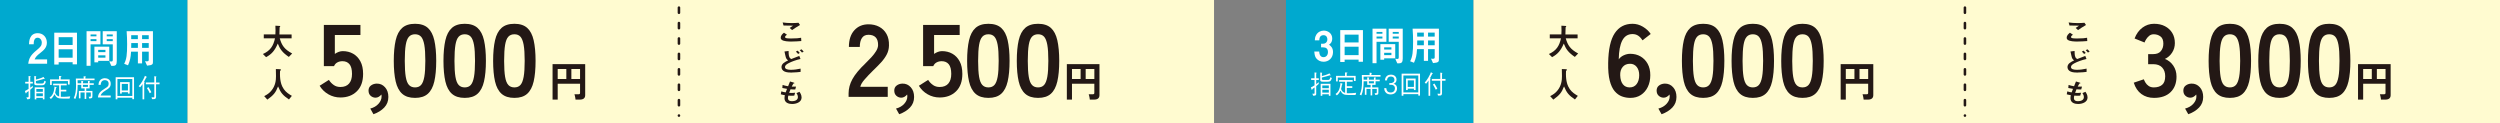
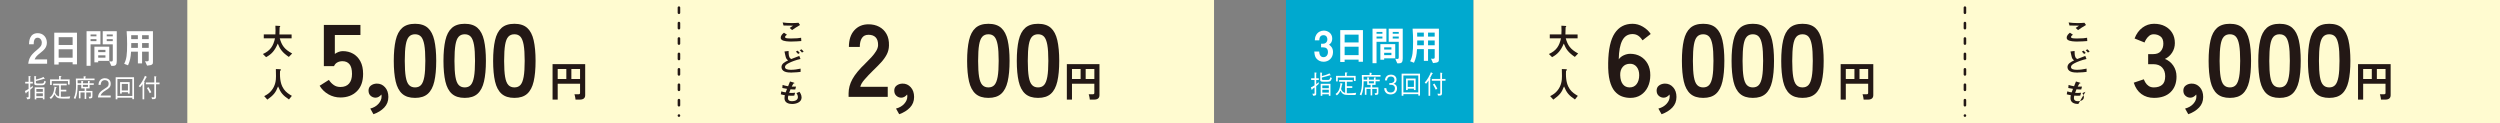
<svg xmlns="http://www.w3.org/2000/svg" id="_レイヤー_2" data-name="レイヤー 2" viewBox="0 0 973.06 47.97">
  <rect x="0" y="0" width="973.06" height="47.97" fill="#808080" stroke="none" />
  <defs>
    <style>
      .cls-1 {
        fill: none;
        stroke: #231815;
        stroke-dasharray: 2 4;
        stroke-linecap: round;
        stroke-linejoin: round;
      }

      .cls-2 {
        fill: #fffbd0;
      }

      .cls-3 {
        fill: #231815;
      }

      .cls-4 {
        fill: #fff;
      }

      .cls-5 {
        fill: #00a9cf;
      }
    </style>
  </defs>
  <g id="_文字" data-name="文字">
    <g>
      <rect class="cls-2" x="72.91" y="0" width="399.62" height="47.97" />
-       <rect class="cls-5" y="0" width="72.91" height="47.97" />
      <g>
        <path class="cls-4" d="M10.99,24.8c.26-2.08.91-3.33,3.28-5.27,1.54-1.25,2-1.89,2-2.91,0-1.1-.69-1.94-1.64-1.94-1.45,0-1.5,1.68-1.51,2.55h-1.83c.03-1.04.14-4.32,3.4-4.32,2.16,0,3.56,1.66,3.56,3.71,0,1.87-1.2,2.93-2.56,3.99-1.41,1.09-1.77,1.54-2.22,2.51h4.87v1.68h-7.35Z" />
        <path class="cls-4" d="M28.27,25.04v-.83h-5.44v.91h-1.71v-12.4h8.84v12.32h-1.69ZM28.27,14.47h-5.44v3.04h5.44v-3.04ZM28.27,19.18h-5.44v3.28h5.44v-3.28Z" />
        <path class="cls-4" d="M35.25,17.26v8.34h-1.56v-13.45h5.4v5.11h-3.85ZM37.54,13.42h-2.29v.72h2.29v-.72ZM37.54,15.23h-2.29v.78h2.29v-.78ZM38.22,23.69v.56h-1.48v-6.08h5.79v5.52h-4.31ZM41.04,19.42h-2.82v.86h2.82v-.86ZM41.04,21.53h-2.82v.91h2.82v-.91ZM44.01,25.63h-.69l-.78-1.76c.24.03.55.06.84.06.26,0,.52-.06.52-.62v-6.05h-3.92v-5.11h5.47v11.59c0,1.41-.39,1.89-1.44,1.89ZM43.89,13.42h-2.35v.72h2.35v-.72ZM43.89,15.23h-2.35v.78h2.35v-.78Z" />
        <path class="cls-4" d="M57.24,25.55l-.79-1.74c.22.05.46.06.66.06.59,0,.78-.13.78-.58v-3.17h-2.59v4.56h-1.63v-4.56h-2.66c-.14,2.37-.4,3.51-1.18,5.3l-1.5-.59c.95-1.81,1.15-3.65,1.15-7.65,0-1.68-.06-3.36-.19-5.04h10.24v11.91c0,.85-.01,1.33-2.29,1.5ZM53.67,13.69h-2.61c.01.58.01.96.01,1.55h2.59v-1.55ZM53.67,16.75h-2.58c-.01,1.39-.03,1.55-.03,1.87h2.61v-1.87ZM57.89,13.69h-2.59v1.55h2.59v-1.55ZM57.89,16.75h-2.59v1.87h2.59v-1.87Z" />
      </g>
      <g>
        <path class="cls-4" d="M11.78,37.86c0,.67-.23.77-1.22.78l-.28-.81c.21.04.33.06.55.06.14,0,.3-.01.3-.37v-2.08c-.14.09-.69.5-.81.58-.07.24-.13.35-.22.35-.06,0-.12-.09-.14-.15l-.27-.8c.41-.19.89-.43,1.43-.81v-2.09h-1.31v-.67h1.31v-2.27l.69.1c.09.01.15.06.15.12,0,.08-.08.13-.19.19v1.86h1.01v.67h-1.01v1.62c.41-.27.87-.68.98-.78v.7c-.41.39-.66.6-.98.86v2.94ZM13.98,32.11c0,.37.29.39.59.39h1.73c.57,0,.74-.08.99-1.07l.58.32c-.38,1.29-.73,1.43-1.61,1.43h-2c-.89,0-.92-.37-.92-.73v-2.84l.58.06c.11.01.2.05.2.12,0,.06-.04.1-.14.2v.99c.69-.15,2.05-.55,2.96-1.04l.42.66s.03.05.03.11c0,.03,0,.09-.06.09-.07,0-.17-.08-.2-.11-.83.25-2.03.6-3.15.86v.56ZM13.51,38.68v-4.68h3.8v4.67h-.63v-.58h-2.54v.59h-.63ZM16.68,35.72v-1.07h-2.54v1.07h2.54ZM16.68,37.44v-1.12h-2.54v1.12h2.54Z" />
        <path class="cls-4" d="M27.04,38.37h-2.63c-1.95,0-2.51-.35-3.2-1.72-.45.97-.88,1.46-1.41,1.87l-.51-.54c.82-.56,1.71-1.48,1.93-4.3l.67.25c.09.03.16.08.16.15,0,.1-.12.14-.23.18-.11.74-.22,1.26-.36,1.79.27.91.89,1.33,1.56,1.5v-4.34h-2.34v-.65h5.28v.65h-2.28v1.72h2.13v.68h-2.13v2.06c.14.01.31.02.73.02.91,0,2.04-.05,2.93-.18l-.28.86ZM26.45,32.9v-1.35h-6.3v1.51h-.66v-2.16h3.49v-1.32l.75.03c.09,0,.19.02.19.1,0,.13-.19.21-.29.25v.94h3.48v2h-.66Z" />
        <path class="cls-4" d="M31.63,32.4v-.91l.67.07s.14.02.14.08c0,.08-.07.12-.16.17v.59h1.96v-.88l.62.05c.09.01.16.01.16.09,0,.09-.09.14-.17.19v.55h1.64v.62h-1.61v1.39h-1.31v.99h2.4v1.86c0,.89-.11,1.06-1.24,1.07l-.21-.7c.12.01.3.03.44.03.38,0,.38-.12.38-.41v-1.25h-1.77v2.51h-.63v-2.51h-1.61v2.28h-.63v-2.88h2.24v-.99h-1.31v-1.39h-1.4c-.04,2.67-.21,3.77-.89,5.49l-.63-.31c.71-1.53.89-2.96.89-5.2,0-1.13-.05-1.79-.08-2.43h3.04v-.91l.71.1c.12.01.16.04.16.11,0,.06-.03.11-.19.19v.51h3.56v.65h-6.6c0,.63,0,.8.03,1.18h1.4ZM34.23,33.02h-1.96v.79h1.96v-.79Z" />
        <path class="cls-4" d="M38.12,37.94c.14-1.74,1.1-2.47,2.75-3.51.98-.62,1.42-.89,1.42-1.81,0-1.15-.85-1.43-1.46-1.43-1.55,0-1.62,1.45-1.64,1.84h-.86c.03-.42.06-1.13.59-1.76.62-.77,1.57-.83,1.89-.83.94,0,2.29.48,2.29,2.13,0,1.29-.68,1.84-1.88,2.55-1.66.98-1.88,1.61-2.06,2.07h3.94v.75h-4.98Z" />
        <path class="cls-4" d="M51.5,38.6v-.57h-5.8v.62h-.68v-8.59h7.15v8.54h-.68ZM51.5,30.76h-5.8v6.59h5.8v-6.59ZM49.8,36.43v-.54h-2.4v.54h-.66v-4.47h3.73v4.47h-.67ZM49.8,32.66h-2.4v2.55h2.4v-2.55Z" />
        <path class="cls-4" d="M53.99,33.54c.54-.57.99-1.24,1.4-1.93.54-.9.83-1.61,1.02-2.11l.61.34s.14.09.14.16c0,.1-.14.12-.23.14-.15.35-.69,1.38-.86,1.66.11.05.23.12.23.22,0,.07-.05.14-.16.25v6.39h-.66v-5.95c-.24.41-.67.96-.94,1.27l-.54-.44ZM60.74,37.69c0,.83-.52.89-.85.89h-.72l-.19-.73c.26.03.53.05.8.05.21,0,.28-.05.28-.34v-4.75h-3.29v-.7h3.29v-2.45l.68.1c.09.01.14.06.14.1,0,.07-.1.16-.14.19v2.06h1.36v.7h-1.36v4.88ZM57.76,33.88c.27.38.95,1.59,1.15,2l-.61.42c-.34-.8-.85-1.61-1.1-2l.56-.42Z" />
      </g>
      <g>
        <path class="cls-3" d="M112.43,22.16c-2.53-1.72-3.43-3-4.31-5.2-1.17,2.73-2.36,4.1-4.55,5.29l-1.24-1.23c2.91-1.3,4.07-3.17,4.71-6.11h-4.37v-1.51h4.52c.05-.62.05-1.33.05-1.54,0-.81-.03-1.41-.05-1.86l1.68.1c.09,0,.21.01.21.17,0,.11-.13.24-.24.35-.03.29-.03.11-.03.81,0,.13-.03,1.32-.05,1.98h4.74v1.51h-4.61c.77,2.69,1.75,4.24,4.83,5.9l-1.3,1.34Z" />
        <path class="cls-3" d="M112.46,38.71c-2.36-1.6-3.2-2.59-4.23-5.08-.92,2.41-1.73,3.38-4.18,5.15l-1.22-1.36c1.24-.66,1.9-1.11,2.7-2.02,1.74-2.02,1.89-4.26,1.89-5.76,0-.38-.04-2.19-.05-2.77l1.41.06c.14,0,.57,0,.57.21,0,.07-.03.13-.1.22-.03.04-.23.22-.25.28-.03.06-.03.99-.03,1.18,0,5.65,2.45,7.2,4.63,8.49l-1.12,1.4Z" />
      </g>
      <g>
        <path class="cls-3" d="M132.49,37.94c-1.68,0-3.24-.41-4.68-1.24-1.44-.83-2.57-1.93-3.4-3.32l3.6-2.28c.53.83,1.17,1.49,1.9,2,.73.51,1.59.76,2.58.76,1.49,0,2.62-.45,3.38-1.34.76-.89,1.14-2.14,1.14-3.74,0-1.73-.33-2.99-.98-3.78-.65-.79-1.57-1.18-2.74-1.18-.75,0-1.41.16-2,.48-.59.32-1.01.8-1.28,1.44h-3.96V9.7h14.24v3.92h-9.96v7.36c.45-.32.95-.58,1.48-.78.53-.2,1.07-.3,1.6-.3,1.49,0,2.83.33,4.02,1,1.19.67,2.13,1.65,2.84,2.96.71,1.31,1.06,2.95,1.06,4.92,0,2.91-.81,5.16-2.44,6.76-1.63,1.6-3.76,2.4-6.4,2.4Z" />
        <path class="cls-3" d="M145.36,44.46l-1.24-2.2c1.33-.35,2.4-.97,3.2-1.86.8-.89,1.2-1.83,1.2-2.82,0-.16,0-.31-.02-.44-.01-.13-.03-.25-.06-.36-.27.35-.6.64-1,.88-.4.24-.81.36-1.24.36-.75,0-1.39-.25-1.94-.74-.55-.49-.82-1.17-.82-2.02s.31-1.51.94-1.98c.63-.47,1.37-.71,2.22-.74,1.31-.03,2.39.45,3.26,1.42.87.97,1.3,2.23,1.3,3.78,0,1.63-.53,3-1.6,4.12-1.07,1.12-2.47,1.99-4.2,2.6Z" />
        <path class="cls-3" d="M161.55,38.1c-2.13,0-3.8-.53-5-1.6-1.2-1.07-2.05-2.67-2.54-4.8-.49-2.13-.74-4.8-.74-8s.25-5.87.74-8.02c.49-2.15,1.34-3.75,2.54-4.82,1.2-1.07,2.87-1.6,5-1.6s3.79.53,4.98,1.6c1.19,1.07,2.03,2.67,2.52,4.82.49,2.15.74,4.82.74,8.02s-.25,5.87-.74,8c-.49,2.13-1.33,3.73-2.52,4.8-1.19,1.07-2.85,1.6-4.98,1.6ZM161.55,34.02c.99,0,1.77-.31,2.34-.94.57-.63.99-1.69,1.26-3.18.27-1.49.4-3.56.4-6.2s-.13-4.75-.4-6.24c-.27-1.49-.69-2.55-1.26-3.18-.57-.63-1.35-.94-2.34-.94s-1.77.31-2.36.94c-.59.63-1.01,1.69-1.26,3.18-.25,1.49-.38,3.57-.38,6.24s.13,4.71.38,6.2c.25,1.49.67,2.55,1.26,3.18.59.63,1.37.94,2.36.94Z" />
        <path class="cls-3" d="M180.89,38.1c-2.13,0-3.8-.53-5-1.6-1.2-1.07-2.05-2.67-2.54-4.8-.49-2.13-.74-4.8-.74-8s.25-5.87.74-8.02c.49-2.15,1.34-3.75,2.54-4.82,1.2-1.07,2.87-1.6,5-1.6s3.79.53,4.98,1.6c1.19,1.07,2.03,2.67,2.52,4.82.49,2.15.74,4.82.74,8.02s-.25,5.87-.74,8c-.49,2.13-1.33,3.73-2.52,4.8-1.19,1.07-2.85,1.6-4.98,1.6ZM180.89,34.02c.99,0,1.77-.31,2.34-.94.57-.63.99-1.69,1.26-3.18.27-1.49.4-3.56.4-6.2s-.13-4.75-.4-6.24c-.27-1.49-.69-2.55-1.26-3.18-.57-.63-1.35-.94-2.34-.94s-1.77.31-2.36.94c-.59.63-1.01,1.69-1.26,3.18-.25,1.49-.38,3.57-.38,6.24s.13,4.71.38,6.2c.25,1.49.67,2.55,1.26,3.18.59.63,1.37.94,2.36.94Z" />
        <path class="cls-3" d="M200.22,38.1c-2.13,0-3.8-.53-5-1.6-1.2-1.07-2.05-2.67-2.54-4.8-.49-2.13-.74-4.8-.74-8s.25-5.87.74-8.02c.49-2.15,1.34-3.75,2.54-4.82,1.2-1.07,2.87-1.6,5-1.6s3.79.53,4.98,1.6c1.19,1.07,2.03,2.67,2.52,4.82.49,2.15.74,4.82.74,8.02s-.25,5.87-.74,8c-.49,2.13-1.33,3.73-2.52,4.8-1.19,1.07-2.85,1.6-4.98,1.6ZM200.22,34.02c.99,0,1.77-.31,2.34-.94.57-.63.99-1.69,1.26-3.18.27-1.49.4-3.56.4-6.2s-.13-4.75-.4-6.24c-.27-1.49-.69-2.55-1.26-3.18-.57-.63-1.35-.94-2.34-.94s-1.77.31-2.36.94c-.59.63-1.01,1.69-1.26,3.18-.25,1.49-.38,3.57-.38,6.24s.13,4.71.38,6.2c.25,1.49.67,2.55,1.26,3.18.59.63,1.37.94,2.36.94Z" />
        <path class="cls-3" d="M215.07,38.78v-13.81h12.7v12.06c0,1.16-.7,1.74-2.11,1.74h-1.65c-.01-.18-.04-.41-.09-.68-.05-.27-.1-.54-.16-.79-.06-.26-.12-.46-.18-.61h1.55c.22,0,.39-.04.49-.11.1-.07.15-.22.15-.45v-3.55h-8.7v6.19h-2ZM217.07,30.75h3.36v-3.89h-3.36v3.89ZM222.39,30.75h3.38v-3.89h-3.38v3.89Z" />
      </g>
      <g>
        <path class="cls-3" d="M307.96,16.17c-1.12,0-2.92-.08-3.66-.65-.2-.14-.42-.37-.42-.81,0-.92.67-1.5,1.26-1.98l1.16.78c-.31.22-.74.54-.74.89,0,.2.1.28.18.33.35.25,1.59.25,2.14.25,2.17,0,2.99-.12,3.93-.28l.08,1.28c-1.11.08-2.47.19-3.93.19ZM308.29,11.7l-.92-.82,1.29-.89c-2.09,0-2.95-.01-3.69-.06l-.34-1.19c1.12.16,2.26.24,3.4.24.92,0,1.85-.02,2.77-.12l.59.87c-1.11.62-2.41,1.5-3.1,1.98Z" />
        <path class="cls-3" d="M308.13,28.25c-.73,0-1.88-.04-2.67-.37-.92-.37-1.29-1.13-1.29-1.76,0-1.33,1.3-1.99,2.58-2.61-.32-.22-.59-.52-.77-.86-.18-.35-.53-2.1-.64-2.61l1.59-.2c0,.57.01,1.84.35,2.47.23.41.49.55.71.66.74-.3,1.69-.68,3.11-1.2l.47,1.19c-1.73.36-3.63,1.1-4.59,1.61-.82.43-1.45.89-1.45,1.51,0,.84,1,1.09,2.31,1.09s2.53-.2,3.77-.46v1.27c-.72.08-2.02.25-3.48.25ZM310.64,21.01c-.25-.31-.55-.65-.86-.9l.64-.4c.26.22.6.55.87.9l-.66.4ZM312.14,20.46c-.25-.33-.58-.67-.86-.91l.66-.36c.26.22.6.56.87.9l-.67.37Z" />
        <path class="cls-3" d="M308.39,40.48c-1.22,0-3.05-.35-3.05-2.26,0-.43.09-.86.15-1.17-.47-.07-1-.17-1.59-.34l.21-1.14c.76.23,1.15.31,1.7.39.13-.36.24-.7.52-1.38-.78-.12-1.11-.18-1.83-.33l.11-1.2c.71.24,1.21.37,2.14.52.38-.9.57-1.33.74-1.86l1.45.44c.1.03.29.08.29.2,0,.12-.18.09-.38.14-.23.31-.49.86-.67,1.21.63.02.92.02,1.65.01l-.29,1.12c-.43.01-.82.01-1.85-.08-.15.35-.3.72-.53,1.39.26.03.38.03.83.03.57,0,.96-.01,1.49-.08l-.33,1.14c-.19.01-.58.04-1.2.04-.48,0-.78-.03-1.12-.05-.05.26-.15.63-.15.95,0,.29.08.65.4.91.37.28.86.31,1.18.31,1.03,0,2.31-.36,2.31-1.61,0-.7-.4-1.31-.57-1.54l1.17-.51c.31.46.83,1.18.83,2.24,0,1.79-2.05,2.5-3.64,2.5Z" />
      </g>
      <g>
        <path class="cls-3" d="M330.29,37.7v-1.32c0-1.92.5-3.79,1.5-5.6,1-1.81,2.67-3.84,5.02-6.08.83-.8,1.61-1.61,2.36-2.42.75-.81,1.36-1.61,1.84-2.4.48-.79.73-1.54.76-2.26.03-1.39-.29-2.41-.94-3.08-.65-.67-1.58-1-2.78-1s-2,.41-2.56,1.24c-.56.83-.84,1.99-.84,3.48h-4.24c0-2.77.71-4.93,2.12-6.48,1.41-1.55,3.25-2.32,5.52-2.32,1.55,0,2.93.32,4.14.96,1.21.64,2.17,1.57,2.86,2.8.69,1.23,1.01,2.73.96,4.52-.03,1.25-.32,2.41-.88,3.48-.56,1.07-1.3,2.1-2.22,3.1s-1.97,2.06-3.14,3.18c-1.23,1.2-2.31,2.35-3.26,3.44-.95,1.09-1.5,2.04-1.66,2.84h10.68v3.92h-15.24Z" />
        <path class="cls-3" d="M349.99,44.46l-1.24-2.2c1.33-.35,2.4-.97,3.2-1.86.8-.89,1.2-1.83,1.2-2.82,0-.16,0-.31-.02-.44-.01-.13-.03-.25-.06-.36-.27.35-.6.64-1,.88-.4.24-.81.36-1.24.36-.75,0-1.39-.25-1.94-.74-.55-.49-.82-1.17-.82-2.02s.31-1.51.94-1.98c.63-.47,1.37-.71,2.22-.74,1.31-.03,2.39.45,3.26,1.42.87.97,1.3,2.23,1.3,3.78,0,1.63-.53,3-1.6,4.12-1.07,1.12-2.47,1.99-4.2,2.6Z" />
-         <path class="cls-3" d="M365.73,37.94c-1.68,0-3.24-.41-4.68-1.24-1.44-.83-2.57-1.93-3.4-3.32l3.6-2.28c.53.83,1.17,1.49,1.9,2,.73.51,1.59.76,2.58.76,1.49,0,2.62-.45,3.38-1.34.76-.89,1.14-2.14,1.14-3.74,0-1.73-.33-2.99-.98-3.78-.65-.79-1.57-1.18-2.74-1.18-.75,0-1.41.16-2,.48-.59.32-1.01.8-1.28,1.44h-3.96V9.7h14.24v3.92h-9.96v7.36c.45-.32.95-.58,1.48-.78.53-.2,1.07-.3,1.6-.3,1.49,0,2.83.33,4.02,1,1.19.67,2.13,1.65,2.84,2.96.71,1.31,1.06,2.95,1.06,4.92,0,2.91-.81,5.16-2.44,6.76-1.63,1.6-3.76,2.4-6.4,2.4Z" />
        <path class="cls-3" d="M384.71,38.1c-2.13,0-3.8-.53-5-1.6-1.2-1.07-2.05-2.67-2.54-4.8-.49-2.13-.74-4.8-.74-8s.25-5.87.74-8.02c.49-2.15,1.34-3.75,2.54-4.82,1.2-1.07,2.87-1.6,5-1.6s3.79.53,4.98,1.6c1.19,1.07,2.03,2.67,2.52,4.82.49,2.15.74,4.82.74,8.02s-.25,5.87-.74,8c-.49,2.13-1.33,3.73-2.52,4.8-1.19,1.07-2.85,1.6-4.98,1.6ZM384.71,34.02c.99,0,1.77-.31,2.34-.94.57-.63.99-1.69,1.26-3.18.27-1.49.4-3.56.4-6.2s-.13-4.75-.4-6.24c-.27-1.49-.69-2.55-1.26-3.18-.57-.63-1.35-.94-2.34-.94s-1.77.31-2.36.94c-.59.63-1.01,1.69-1.26,3.18-.25,1.49-.38,3.57-.38,6.24s.13,4.71.38,6.2c.25,1.49.67,2.55,1.26,3.18.59.63,1.37.94,2.36.94Z" />
        <path class="cls-3" d="M404.04,38.1c-2.13,0-3.8-.53-5-1.6-1.2-1.07-2.05-2.67-2.54-4.8-.49-2.13-.74-4.8-.74-8s.25-5.87.74-8.02c.49-2.15,1.34-3.75,2.54-4.82,1.2-1.07,2.87-1.6,5-1.6s3.79.53,4.98,1.6c1.19,1.07,2.03,2.67,2.52,4.82.49,2.15.74,4.82.74,8.02s-.25,5.87-.74,8c-.49,2.13-1.33,3.73-2.52,4.8-1.19,1.07-2.85,1.6-4.98,1.6ZM404.04,34.02c.99,0,1.77-.31,2.34-.94.57-.63.99-1.69,1.26-3.18.27-1.49.4-3.56.4-6.2s-.13-4.75-.4-6.24c-.27-1.49-.69-2.55-1.26-3.18-.57-.63-1.35-.94-2.34-.94s-1.77.31-2.36.94c-.59.63-1.01,1.69-1.26,3.18-.25,1.49-.38,3.57-.38,6.24s.13,4.71.38,6.2c.25,1.49.67,2.55,1.26,3.18.59.63,1.37.94,2.36.94Z" />
        <path class="cls-3" d="M415.24,38.78v-13.81h12.7v12.06c0,1.16-.7,1.74-2.11,1.74h-1.65c-.01-.18-.04-.41-.09-.68-.05-.27-.1-.54-.16-.79-.06-.26-.12-.46-.18-.61h1.55c.22,0,.39-.04.49-.11.1-.07.15-.22.15-.45v-3.55h-8.7v6.19h-2ZM417.24,30.75h3.36v-3.89h-3.36v3.89ZM422.57,30.75h3.38v-3.89h-3.38v3.89Z" />
      </g>
      <line class="cls-1" x1="264.26" y1="2.97" x2="264.26" y2="45" />
      <rect class="cls-2" x="573.44" y="0" width="399.62" height="47.97" />
      <rect class="cls-5" x="500.53" y="0" width="72.91" height="47.97" />
      <g>
        <path class="cls-4" d="M515.13,24.03c-1.09,0-2.03-.45-2.66-1.15-.53-.61-.79-1.18-.92-2.82h1.92c.06,1.65.81,2.19,1.67,2.19,1.01,0,1.73-.77,1.73-1.98,0-1.33-.75-1.84-1.87-1.84h-.81v-1.42h.81c1.01,0,1.64-.75,1.64-1.7,0-.58-.26-1.62-1.51-1.62-1.56,0-1.61,1.49-1.63,2h-1.74c.01-.58.06-1.26.53-2.1.62-1.07,1.73-1.68,2.97-1.68,1.63,0,3.27,1.1,3.27,3.06,0,1.63-.92,2.21-1.25,2.42.55.4,1.56,1.12,1.56,2.87,0,2.35-1.71,3.78-3.69,3.78Z" />
        <path class="cls-4" d="M528.8,24.04v-.83h-5.44v.91h-1.71v-12.4h8.84v12.32h-1.69ZM528.8,13.48h-5.44v3.04h5.44v-3.04ZM528.8,18.18h-5.44v3.28h5.44v-3.28Z" />
        <path class="cls-4" d="M535.78,16.26v8.34h-1.56v-13.45h5.4v5.11h-3.85ZM538.07,12.42h-2.29v.72h2.29v-.72ZM538.07,14.23h-2.29v.78h2.29v-.78ZM538.75,22.7v.56h-1.48v-6.08h5.79v5.52h-4.31ZM541.57,18.43h-2.82v.86h2.82v-.86ZM541.57,20.54h-2.82v.91h2.82v-.91ZM544.54,24.64h-.69l-.78-1.76c.24.03.55.06.84.06.26,0,.52-.06.52-.62v-6.05h-3.92v-5.11h5.47v11.59c0,1.41-.39,1.89-1.44,1.89ZM544.43,12.42h-2.35v.72h2.35v-.72ZM544.43,14.23h-2.35v.78h2.35v-.78Z" />
        <path class="cls-4" d="M557.77,24.56l-.79-1.74c.22.05.46.06.66.06.59,0,.78-.13.78-.58v-3.17h-2.59v4.56h-1.63v-4.56h-2.66c-.14,2.37-.4,3.51-1.18,5.3l-1.5-.59c.95-1.81,1.15-3.65,1.15-7.65,0-1.68-.06-3.36-.19-5.04h10.24v11.91c0,.85-.01,1.33-2.29,1.5ZM554.2,12.69h-2.61c.01.58.01.96.01,1.55h2.59v-1.55ZM554.2,15.75h-2.58c-.01,1.39-.03,1.55-.03,1.87h2.61v-1.87ZM558.42,12.69h-2.59v1.55h2.59v-1.55ZM558.42,15.75h-2.59v1.87h2.59v-1.87Z" />
      </g>
      <g>
        <path class="cls-3" d="M612.97,22.16c-2.53-1.72-3.43-3-4.31-5.2-1.17,2.73-2.36,4.1-4.55,5.29l-1.24-1.23c2.91-1.3,4.07-3.17,4.71-6.11h-4.37v-1.51h4.52c.05-.62.05-1.33.05-1.54,0-.81-.03-1.41-.05-1.86l1.68.1c.09,0,.21.01.21.17,0,.11-.13.24-.24.35-.03.29-.03.11-.03.81,0,.13-.03,1.32-.05,1.98h4.74v1.51h-4.61c.77,2.69,1.75,4.24,4.83,5.9l-1.3,1.34Z" />
        <path class="cls-3" d="M612.99,38.71c-2.36-1.6-3.2-2.59-4.23-5.08-.92,2.41-1.73,3.38-4.18,5.15l-1.22-1.36c1.24-.66,1.9-1.11,2.7-2.02,1.74-2.02,1.89-4.26,1.89-5.76,0-.38-.04-2.19-.05-2.77l1.41.06c.14,0,.57,0,.57.21,0,.07-.03.13-.1.22-.03.04-.23.22-.25.28-.03.06-.03.99-.03,1.18,0,5.65,2.45,7.2,4.63,8.49l-1.12,1.4Z" />
      </g>
      <g>
        <path class="cls-3" d="M634.58,38.1c-1.15,0-2.25-.19-3.3-.58-1.05-.39-1.99-1.07-2.82-2.04-.83-.97-1.47-2.35-1.92-4.12-.45-1.77-.65-4.06-.6-6.86.08-5.28.93-9.14,2.56-11.58,1.63-2.44,3.93-3.66,6.92-3.66,1.41,0,2.76.38,4.04,1.14s2.29,1.7,3.04,2.82l-3.2,2.48c-.48-.77-1.03-1.37-1.66-1.8-.63-.43-1.37-.64-2.22-.64-1.79,0-3.11.83-3.98,2.48-.87,1.65-1.33,4.11-1.38,7.36.45-.67,1.1-1.19,1.94-1.58.84-.39,1.69-.58,2.54-.58,1.49,0,2.83.34,4,1.02,1.17.68,2.1,1.64,2.78,2.88.68,1.24,1.02,2.71,1.02,4.42s-.32,3.23-.96,4.56c-.64,1.33-1.54,2.38-2.7,3.14-1.16.76-2.53,1.14-4.1,1.14ZM634.3,34.02c1.17,0,2.09-.44,2.74-1.32.65-.88.98-2.03.98-3.44,0-1.33-.33-2.41-.98-3.22-.65-.81-1.51-1.22-2.58-1.22-1.23,0-2.19.41-2.88,1.24-.69.83-1.01,1.91-.96,3.24.05,1.52.4,2.69,1.04,3.5.64.81,1.52,1.22,2.64,1.22Z" />
        <path class="cls-3" d="M646.72,44.46l-1.24-2.2c1.33-.35,2.4-.97,3.2-1.86.8-.89,1.2-1.83,1.2-2.82,0-.16,0-.31-.02-.44-.01-.13-.03-.25-.06-.36-.27.35-.6.64-1,.88-.4.24-.81.36-1.24.36-.75,0-1.39-.25-1.94-.74-.55-.49-.82-1.17-.82-2.02s.31-1.51.94-1.98c.63-.47,1.37-.71,2.22-.74,1.31-.03,2.39.45,3.26,1.42.87.97,1.3,2.23,1.3,3.78,0,1.63-.53,3-1.6,4.12-1.07,1.12-2.47,1.99-4.2,2.6Z" />
        <path class="cls-3" d="M662.92,38.1c-2.13,0-3.8-.53-5-1.6-1.2-1.07-2.05-2.67-2.54-4.8-.49-2.13-.74-4.8-.74-8s.25-5.87.74-8.02c.49-2.15,1.34-3.75,2.54-4.82,1.2-1.07,2.87-1.6,5-1.6s3.79.53,4.98,1.6c1.19,1.07,2.03,2.67,2.52,4.82.49,2.15.74,4.82.74,8.02s-.25,5.87-.74,8c-.49,2.13-1.33,3.73-2.52,4.8-1.19,1.07-2.85,1.6-4.98,1.6ZM662.92,34.02c.99,0,1.77-.31,2.34-.94.57-.63.99-1.69,1.26-3.18.27-1.49.4-3.56.4-6.2s-.13-4.75-.4-6.24c-.27-1.49-.69-2.55-1.26-3.18-.57-.63-1.35-.94-2.34-.94s-1.77.31-2.36.94c-.59.63-1.01,1.69-1.26,3.18-.25,1.49-.38,3.57-.38,6.24s.13,4.71.38,6.2c.25,1.49.67,2.55,1.26,3.18.59.63,1.37.94,2.36.94Z" />
        <path class="cls-3" d="M682.25,38.1c-2.13,0-3.8-.53-5-1.6-1.2-1.07-2.05-2.67-2.54-4.8-.49-2.13-.74-4.8-.74-8s.25-5.87.74-8.02c.49-2.15,1.34-3.75,2.54-4.82,1.2-1.07,2.87-1.6,5-1.6s3.79.53,4.98,1.6c1.19,1.07,2.03,2.67,2.52,4.82.49,2.15.74,4.82.74,8.02s-.25,5.87-.74,8c-.49,2.13-1.33,3.73-2.52,4.8-1.19,1.07-2.85,1.6-4.98,1.6ZM682.25,34.02c.99,0,1.77-.31,2.34-.94.57-.63.99-1.69,1.26-3.18.27-1.49.4-3.56.4-6.2s-.13-4.75-.4-6.24c-.27-1.49-.69-2.55-1.26-3.18-.57-.63-1.35-.94-2.34-.94s-1.77.31-2.36.94c-.59.63-1.01,1.69-1.26,3.18-.25,1.49-.38,3.57-.38,6.24s.13,4.71.38,6.2c.25,1.49.67,2.55,1.26,3.18.59.63,1.37.94,2.36.94Z" />
        <path class="cls-3" d="M701.58,38.1c-2.13,0-3.8-.53-5-1.6-1.2-1.07-2.05-2.67-2.54-4.8-.49-2.13-.74-4.8-.74-8s.25-5.87.74-8.02c.49-2.15,1.34-3.75,2.54-4.82,1.2-1.07,2.87-1.6,5-1.6s3.79.53,4.98,1.6c1.19,1.07,2.03,2.67,2.52,4.82.49,2.15.74,4.82.74,8.02s-.25,5.87-.74,8c-.49,2.13-1.33,3.73-2.52,4.8-1.19,1.07-2.85,1.6-4.98,1.6ZM701.58,34.02c.99,0,1.77-.31,2.34-.94.57-.63.99-1.69,1.26-3.18.27-1.49.4-3.56.4-6.2s-.13-4.75-.4-6.24c-.27-1.49-.69-2.55-1.26-3.18-.57-.63-1.35-.94-2.34-.94s-1.77.31-2.36.94c-.59.63-1.01,1.69-1.26,3.18-.25,1.49-.38,3.57-.38,6.24s.13,4.71.38,6.2c.25,1.49.67,2.55,1.26,3.18.59.63,1.37.94,2.36.94Z" />
        <path class="cls-3" d="M716.43,38.78v-13.81h12.7v12.06c0,1.16-.7,1.74-2.11,1.74h-1.65c-.01-.18-.04-.41-.09-.68-.05-.27-.1-.54-.16-.79-.06-.26-.12-.46-.18-.61h1.55c.22,0,.39-.04.49-.11.1-.07.15-.22.15-.45v-3.55h-8.7v6.19h-2ZM718.43,30.75h3.36v-3.89h-3.36v3.89ZM723.76,30.75h3.38v-3.89h-3.38v3.89Z" />
      </g>
      <g>
        <path class="cls-3" d="M808.49,16.17c-1.12,0-2.92-.08-3.66-.65-.2-.14-.42-.37-.42-.81,0-.92.67-1.5,1.26-1.98l1.16.78c-.31.22-.74.54-.74.89,0,.2.1.28.18.33.35.25,1.59.25,2.14.25,2.17,0,2.99-.12,3.93-.28l.08,1.28c-1.11.08-2.47.19-3.93.19ZM808.82,11.7l-.92-.82,1.29-.89c-2.09,0-2.95-.01-3.69-.06l-.34-1.19c1.12.16,2.26.24,3.4.24.92,0,1.85-.02,2.77-.12l.59.87c-1.11.62-2.41,1.5-3.1,1.98Z" />
        <path class="cls-3" d="M808.67,28.25c-.73,0-1.88-.04-2.67-.37-.92-.37-1.29-1.13-1.29-1.76,0-1.33,1.3-1.99,2.58-2.61-.32-.22-.59-.52-.77-.86-.18-.35-.53-2.1-.64-2.61l1.59-.2c0,.57.01,1.84.35,2.47.23.41.49.55.71.66.74-.3,1.69-.68,3.11-1.2l.47,1.19c-1.73.36-3.63,1.1-4.59,1.61-.82.43-1.45.89-1.45,1.51,0,.84,1,1.09,2.31,1.09s2.53-.2,3.77-.46v1.27c-.72.08-2.02.25-3.48.25ZM811.17,21.01c-.25-.31-.55-.65-.86-.9l.64-.4c.26.22.6.55.87.9l-.66.4ZM812.67,20.46c-.25-.33-.58-.67-.86-.91l.66-.36c.26.22.6.56.87.9l-.67.37Z" />
-         <path class="cls-3" d="M808.92,40.48c-1.22,0-3.05-.35-3.05-2.26,0-.43.09-.86.15-1.17-.47-.07-1-.17-1.59-.34l.21-1.14c.76.23,1.15.31,1.7.39.13-.36.24-.7.52-1.38-.78-.12-1.11-.18-1.83-.33l.11-1.2c.71.24,1.21.37,2.14.52.38-.9.57-1.33.74-1.86l1.45.44c.1.03.29.08.29.2,0,.12-.18.09-.38.14-.23.31-.49.86-.67,1.21.63.02.92.02,1.65.01l-.29,1.12c-.43.01-.82.01-1.85-.08-.15.35-.3.72-.53,1.39.26.03.38.03.83.03.57,0,.96-.01,1.49-.08l-.33,1.14c-.19.01-.58.04-1.2.04-.48,0-.78-.03-1.12-.05-.05.26-.15.63-.15.95,0,.29.08.65.4.91.37.28.86.31,1.18.31,1.03,0,2.31-.36,2.31-1.61,0-.7-.4-1.31-.57-1.54l1.17-.51c.31.46.83,1.18.83,2.24,0,1.79-2.05,2.5-3.64,2.5Z" />
+         <path class="cls-3" d="M808.92,40.48c-1.22,0-3.05-.35-3.05-2.26,0-.43.09-.86.15-1.17-.47-.07-1-.17-1.59-.34l.21-1.14c.76.23,1.15.31,1.7.39.13-.36.24-.7.52-1.38-.78-.12-1.11-.18-1.83-.33l.11-1.2c.71.24,1.21.37,2.14.52.38-.9.57-1.33.74-1.86l1.45.44c.1.03.29.08.29.2,0,.12-.18.09-.38.14-.23.31-.49.86-.67,1.21.63.02.92.02,1.65.01l-.29,1.12c-.43.01-.82.01-1.85-.08-.15.35-.3.72-.53,1.39.26.03.38.03.83.03.57,0,.96-.01,1.49-.08l-.33,1.14c-.19.01-.58.04-1.2.04-.48,0-.78-.03-1.12-.05-.05.26-.15.63-.15.95,0,.29.08.65.4.91.37.28.86.31,1.18.31,1.03,0,2.31-.36,2.31-1.61,0-.7-.4-1.31-.57-1.54l1.17-.51Z" />
      </g>
      <g>
        <path class="cls-3" d="M838.39,38.1c-1.89,0-3.53-.5-4.9-1.5-1.37-1-2.37-2.47-2.98-4.42l3.92-1.32c.13.37.35.81.64,1.3.29.49.71.93,1.24,1.3.53.37,1.2.56,2,.56,1.36,0,2.44-.33,3.24-1,.8-.67,1.2-1.79,1.2-3.36,0-1.41-.4-2.55-1.2-3.4-.8-.85-1.95-1.28-3.44-1.28h-2v-3.92h2c1.33,0,2.32-.39,2.96-1.18.64-.79.96-1.75.96-2.9,0-1.33-.38-2.27-1.14-2.82-.76-.55-1.62-.82-2.58-.82-.69,0-1.28.19-1.76.58-.48.39-.87.83-1.18,1.32-.31.49-.53.93-.66,1.3l-3.88-1.56c.69-1.81,1.71-3.22,3.06-4.22,1.35-1,2.85-1.5,4.5-1.5s3.05.31,4.26.94c1.21.63,2.16,1.5,2.84,2.62.68,1.12,1.02,2.44,1.02,3.96,0,1.39-.37,2.63-1.1,3.74-.73,1.11-1.66,1.91-2.78,2.42,1.33.51,2.42,1.37,3.26,2.6.84,1.23,1.26,2.65,1.26,4.28,0,2.53-.77,4.55-2.3,6.04-1.53,1.49-3.69,2.24-6.46,2.24Z" />
        <path class="cls-3" d="M851.73,44.46l-1.24-2.2c1.33-.35,2.4-.97,3.2-1.86.8-.89,1.2-1.83,1.2-2.82,0-.16,0-.31-.02-.44-.01-.13-.03-.25-.06-.36-.27.35-.6.64-1,.88-.4.24-.81.36-1.24.36-.75,0-1.39-.25-1.94-.74-.55-.49-.82-1.17-.82-2.02s.31-1.51.94-1.98c.63-.47,1.37-.71,2.22-.74,1.31-.03,2.39.45,3.26,1.42.87.97,1.3,2.23,1.3,3.78,0,1.63-.53,3-1.6,4.12-1.07,1.12-2.47,1.99-4.2,2.6Z" />
        <path class="cls-3" d="M867.93,38.1c-2.13,0-3.8-.53-5-1.6-1.2-1.07-2.05-2.67-2.54-4.8-.49-2.13-.74-4.8-.74-8s.25-5.87.74-8.02c.49-2.15,1.34-3.75,2.54-4.82,1.2-1.07,2.87-1.6,5-1.6s3.79.53,4.98,1.6c1.19,1.07,2.03,2.67,2.52,4.82.49,2.15.74,4.82.74,8.02s-.25,5.87-.74,8c-.49,2.13-1.33,3.73-2.52,4.8-1.19,1.07-2.85,1.6-4.98,1.6ZM867.93,34.02c.99,0,1.77-.31,2.34-.94.57-.63.99-1.69,1.26-3.18.27-1.49.4-3.56.4-6.2s-.13-4.75-.4-6.24c-.27-1.49-.69-2.55-1.26-3.18-.57-.63-1.35-.94-2.34-.94s-1.77.31-2.36.94c-.59.63-1.01,1.69-1.26,3.18-.25,1.49-.38,3.57-.38,6.24s.13,4.71.38,6.2c.25,1.49.67,2.55,1.26,3.18.59.63,1.37.94,2.36.94Z" />
        <path class="cls-3" d="M887.26,38.1c-2.13,0-3.8-.53-5-1.6-1.2-1.07-2.05-2.67-2.54-4.8-.49-2.13-.74-4.8-.74-8s.25-5.87.74-8.02c.49-2.15,1.34-3.75,2.54-4.82,1.2-1.07,2.87-1.6,5-1.6s3.79.53,4.98,1.6c1.19,1.07,2.03,2.67,2.52,4.82.49,2.15.74,4.82.74,8.02s-.25,5.87-.74,8c-.49,2.13-1.33,3.73-2.52,4.8-1.19,1.07-2.85,1.6-4.98,1.6ZM887.26,34.02c.99,0,1.77-.31,2.34-.94.57-.63.99-1.69,1.26-3.18.27-1.49.4-3.56.4-6.2s-.13-4.75-.4-6.24c-.27-1.49-.69-2.55-1.26-3.18-.57-.63-1.35-.94-2.34-.94s-1.77.31-2.36.94c-.59.63-1.01,1.69-1.26,3.18-.25,1.49-.38,3.57-.38,6.24s.13,4.71.38,6.2c.25,1.49.67,2.55,1.26,3.18.59.63,1.37.94,2.36.94Z" />
        <path class="cls-3" d="M906.59,38.1c-2.13,0-3.8-.53-5-1.6-1.2-1.07-2.05-2.67-2.54-4.8-.49-2.13-.74-4.8-.74-8s.25-5.87.74-8.02c.49-2.15,1.34-3.75,2.54-4.82,1.2-1.07,2.87-1.6,5-1.6s3.79.53,4.98,1.6c1.19,1.07,2.03,2.67,2.52,4.82.49,2.15.74,4.82.74,8.02s-.25,5.87-.74,8c-.49,2.13-1.33,3.73-2.52,4.8-1.19,1.07-2.85,1.6-4.98,1.6ZM906.59,34.02c.99,0,1.77-.31,2.34-.94.57-.63.99-1.69,1.26-3.18.27-1.49.4-3.56.4-6.2s-.13-4.75-.4-6.24c-.27-1.49-.69-2.55-1.26-3.18-.57-.63-1.35-.94-2.34-.94s-1.77.31-2.36.94c-.59.63-1.01,1.69-1.26,3.18-.25,1.49-.38,3.57-.38,6.24s.13,4.71.38,6.2c.25,1.49.67,2.55,1.26,3.18.59.63,1.37.94,2.36.94Z" />
        <path class="cls-3" d="M917.8,38.78v-13.81h12.7v12.06c0,1.16-.7,1.74-2.11,1.74h-1.65c-.01-.18-.04-.41-.09-.68-.05-.27-.1-.54-.16-.79-.06-.26-.12-.46-.18-.61h1.55c.22,0,.39-.04.49-.11.1-.07.15-.22.15-.45v-3.55h-8.7v6.19h-2ZM919.8,30.75h3.36v-3.89h-3.36v3.89ZM925.13,30.75h3.38v-3.89h-3.38v3.89Z" />
      </g>
      <line class="cls-1" x1="764.8" y1="2.97" x2="764.8" y2="45" />
      <g>
        <path class="cls-4" d="M512.31,36.47c0,.67-.23.77-1.22.78l-.28-.81c.21.04.33.06.55.06.14,0,.3-.01.3-.37v-2.08c-.14.09-.69.5-.81.58-.07.24-.13.35-.22.35-.06,0-.12-.09-.14-.15l-.27-.8c.41-.19.89-.43,1.43-.81v-2.09h-1.31v-.67h1.31v-2.27l.69.1c.09.01.15.06.15.12,0,.08-.08.13-.19.19v1.86h1.01v.67h-1.01v1.62c.41-.27.87-.68.98-.78v.7c-.41.39-.66.6-.98.86v2.94ZM514.51,30.73c0,.37.29.39.59.39h1.73c.57,0,.74-.08.99-1.07l.58.32c-.38,1.29-.73,1.43-1.61,1.43h-2c-.89,0-.92-.37-.92-.73v-2.84l.58.06c.11.01.2.05.2.12,0,.06-.04.1-.14.2v.99c.69-.15,2.05-.55,2.96-1.04l.42.66s.03.05.03.11c0,.03,0,.09-.06.09-.07,0-.17-.08-.2-.11-.83.25-2.03.6-3.15.86v.56ZM514.04,37.29v-4.68h3.8v4.67h-.63v-.58h-2.54v.59h-.63ZM517.21,34.34v-1.07h-2.54v1.07h2.54ZM517.21,36.05v-1.12h-2.54v1.12h2.54Z" />
        <path class="cls-4" d="M527.57,36.98h-2.63c-1.95,0-2.51-.35-3.2-1.72-.45.97-.88,1.46-1.41,1.87l-.51-.54c.82-.56,1.71-1.48,1.93-4.3l.67.25c.09.03.16.08.16.15,0,.1-.12.14-.23.18-.11.74-.22,1.26-.36,1.79.27.91.89,1.33,1.56,1.5v-4.34h-2.34v-.65h5.28v.65h-2.28v1.72h2.13v.68h-2.13v2.06c.14.01.31.02.73.02.91,0,2.04-.05,2.93-.18l-.28.86ZM526.99,31.52v-1.35h-6.3v1.51h-.66v-2.16h3.49v-1.32l.75.03c.09,0,.19.02.19.1,0,.13-.19.21-.29.25v.94h3.48v2h-.66Z" />
        <path class="cls-4" d="M532.16,31.02v-.91l.67.07s.14.02.14.08c0,.08-.07.12-.16.17v.59h1.96v-.88l.62.05c.09.01.16.01.16.09,0,.09-.09.14-.17.19v.55h1.64v.62h-1.61v1.39h-1.31v.99h2.4v1.86c0,.89-.11,1.06-1.24,1.07l-.21-.7c.12.01.3.03.44.03.38,0,.38-.12.38-.41v-1.25h-1.77v2.51h-.63v-2.51h-1.61v2.28h-.63v-2.88h2.24v-.99h-1.31v-1.39h-1.4c-.04,2.67-.21,3.77-.89,5.49l-.63-.31c.71-1.53.89-2.96.89-5.2,0-1.13-.05-1.79-.08-2.43h3.04v-.91l.71.1c.12.01.16.04.16.11,0,.06-.03.11-.19.19v.51h3.56v.65h-6.6c0,.63,0,.8.03,1.18h1.4ZM534.76,31.64h-1.96v.79h1.96v-.79Z" />
        <path class="cls-4" d="M541.25,36.75c-.76,0-1.58-.21-2.07-.99-.36-.56-.39-1.08-.41-1.46h.82c.03.38.11,1.7,1.68,1.7,1.11,0,1.67-.71,1.67-1.6,0-1.06-.79-1.4-1.49-1.4h-.69v-.66h.59c.5,0,1.4-.31,1.4-1.28,0-.56-.29-1.26-1.39-1.26-.43,0-.88.12-1.17.5-.27.36-.31.72-.33,1h-.81c.13-1.77,1.31-2.25,2.32-2.25,1.31,0,2.19.78,2.19,1.91,0,1.24-.86,1.55-1.14,1.65.37.11,1.34.38,1.34,1.8,0,1.3-.91,2.34-2.49,2.34Z" />
        <path class="cls-4" d="M552.03,37.21v-.57h-5.8v.62h-.68v-8.59h7.15v8.54h-.68ZM552.03,29.38h-5.8v6.59h5.8v-6.59ZM550.33,35.05v-.54h-2.4v.54h-.66v-4.47h3.73v4.47h-.67ZM550.33,31.28h-2.4v2.55h2.4v-2.55Z" />
        <path class="cls-4" d="M554.52,32.16c.54-.57.99-1.24,1.4-1.93.54-.9.83-1.61,1.02-2.11l.61.34s.14.09.14.16c0,.1-.14.12-.23.14-.15.35-.69,1.38-.86,1.66.11.05.23.12.23.22,0,.07-.05.14-.16.25v6.39h-.66v-5.95c-.24.41-.67.96-.94,1.27l-.54-.44ZM561.27,36.3c0,.83-.52.89-.85.89h-.72l-.19-.73c.26.03.53.05.8.05.21,0,.28-.05.28-.34v-4.75h-3.29v-.7h3.29v-2.45l.68.1c.09.01.14.06.14.1,0,.07-.1.16-.14.19v2.06h1.36v.7h-1.36v4.88ZM558.3,32.5c.27.38.95,1.59,1.15,2l-.61.42c-.34-.8-.85-1.61-1.1-2l.56-.42Z" />
      </g>
    </g>
  </g>
</svg>